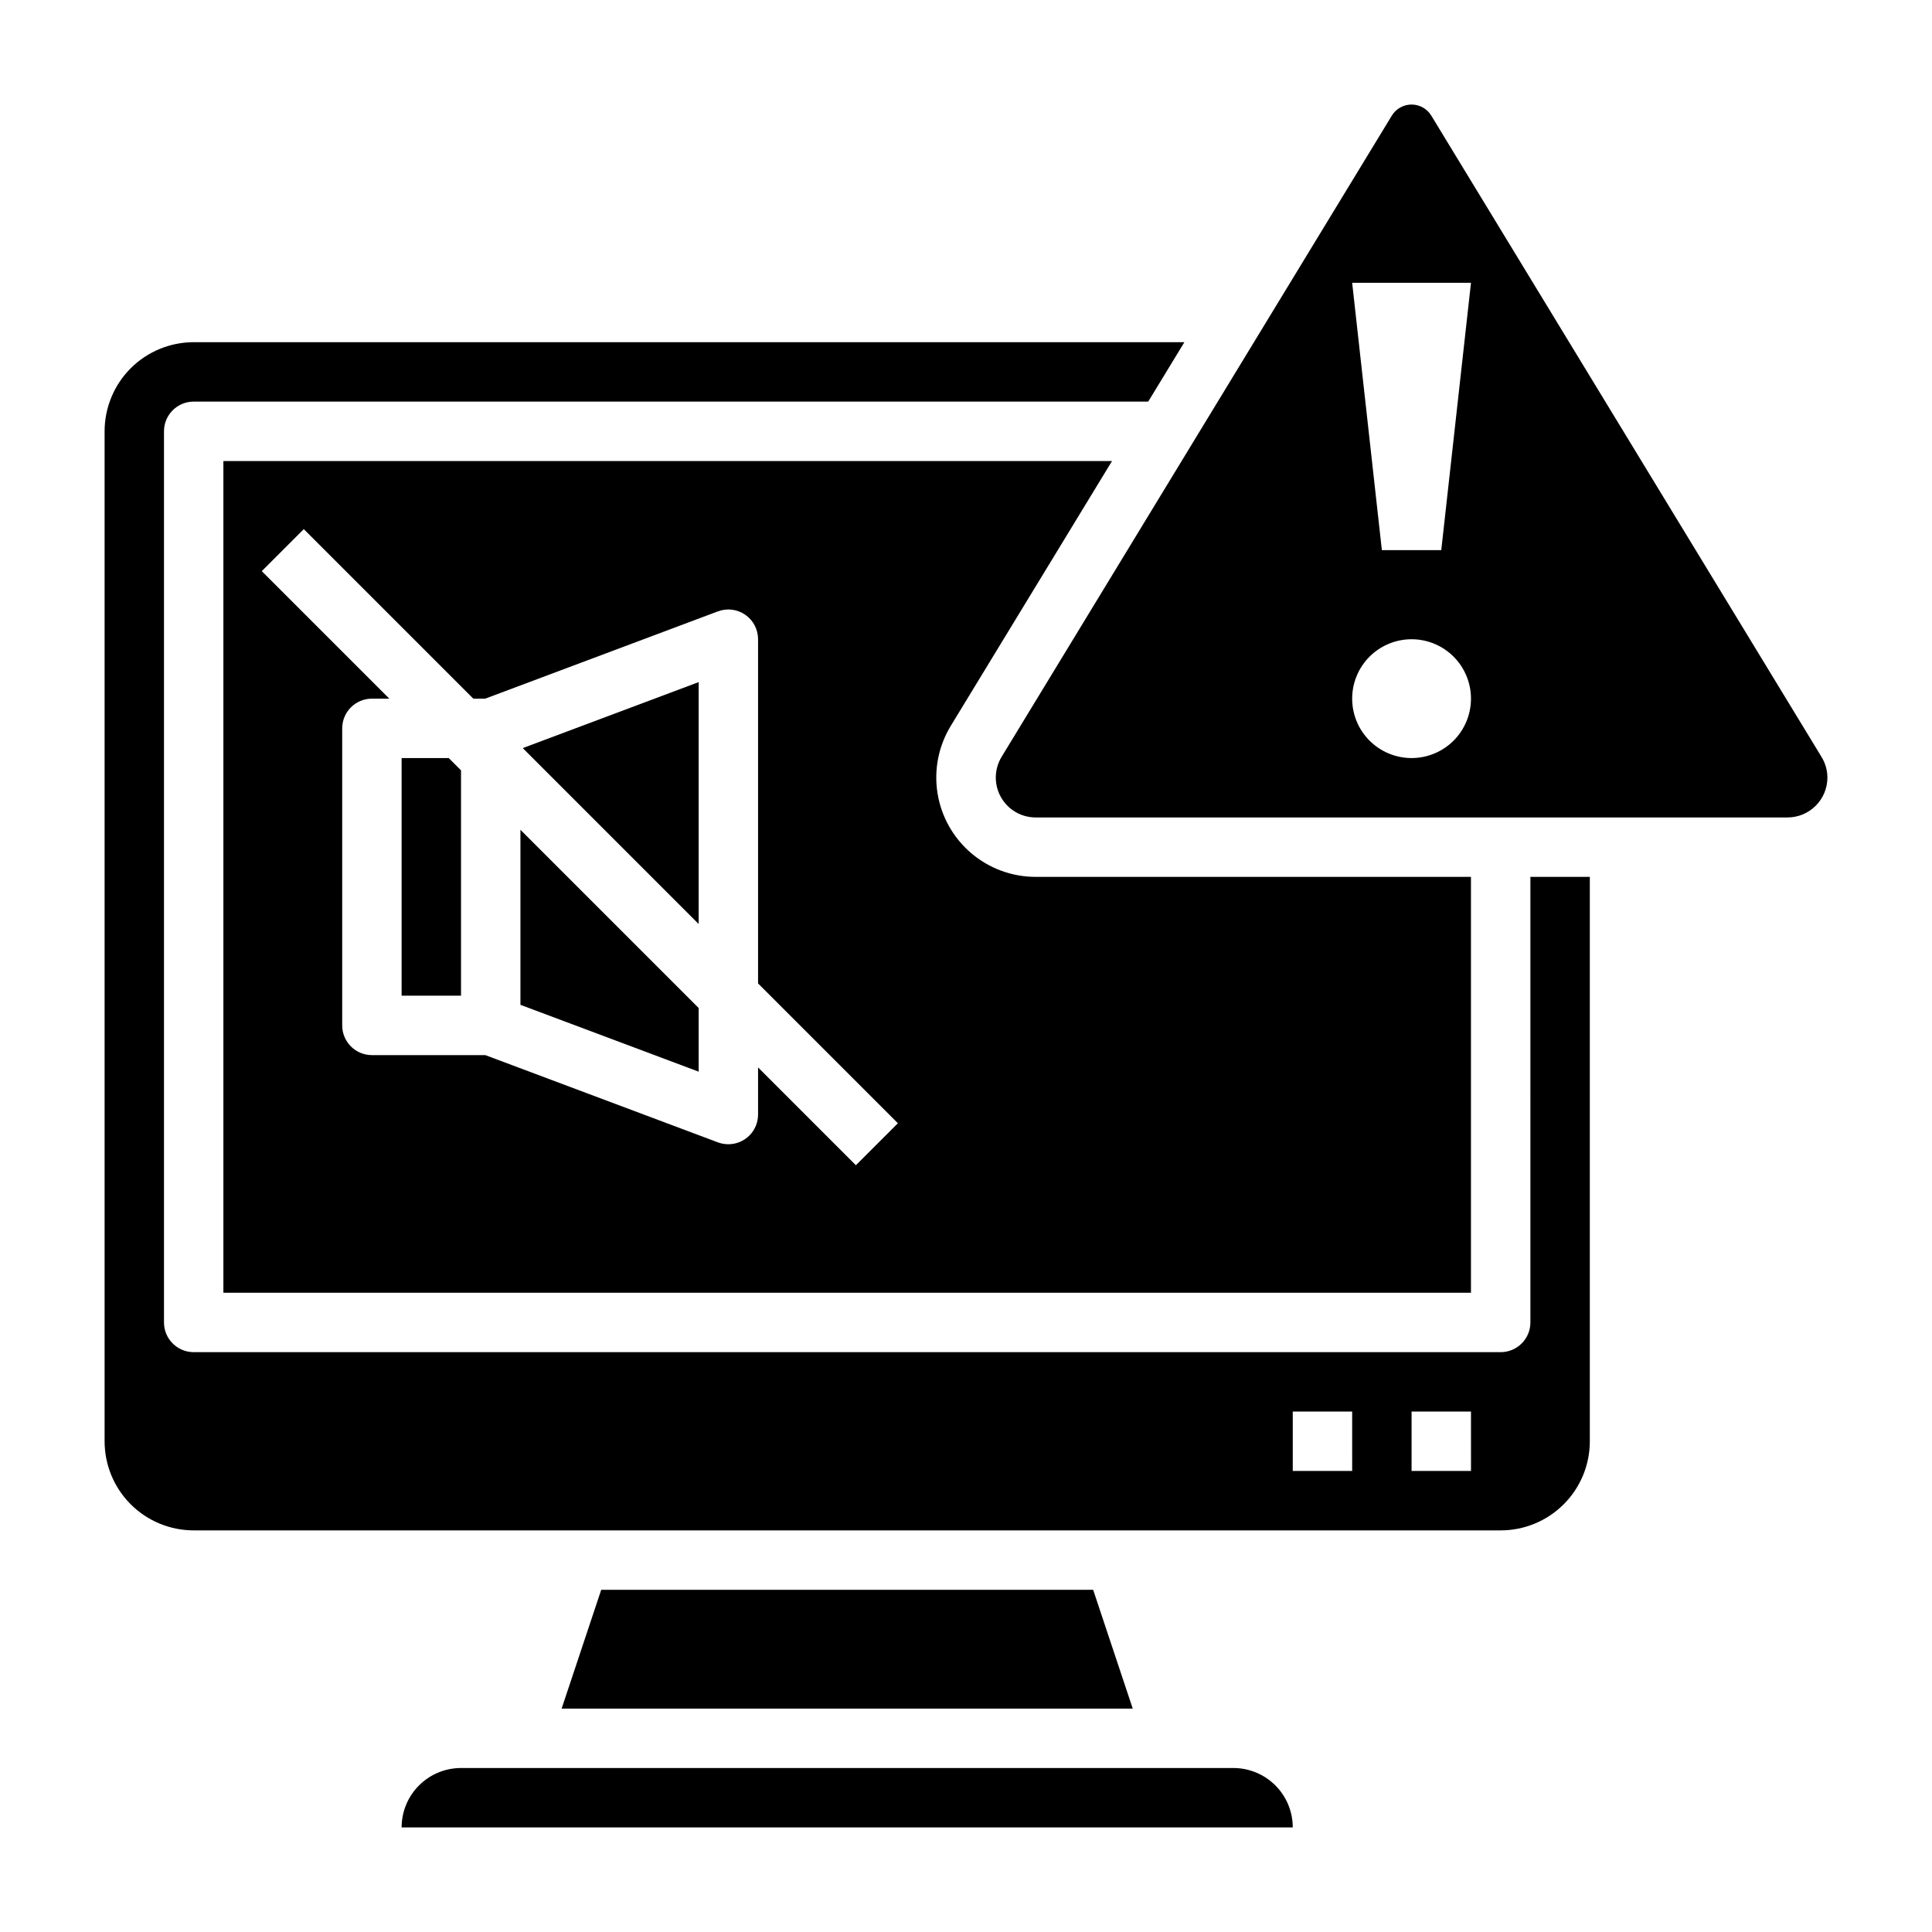
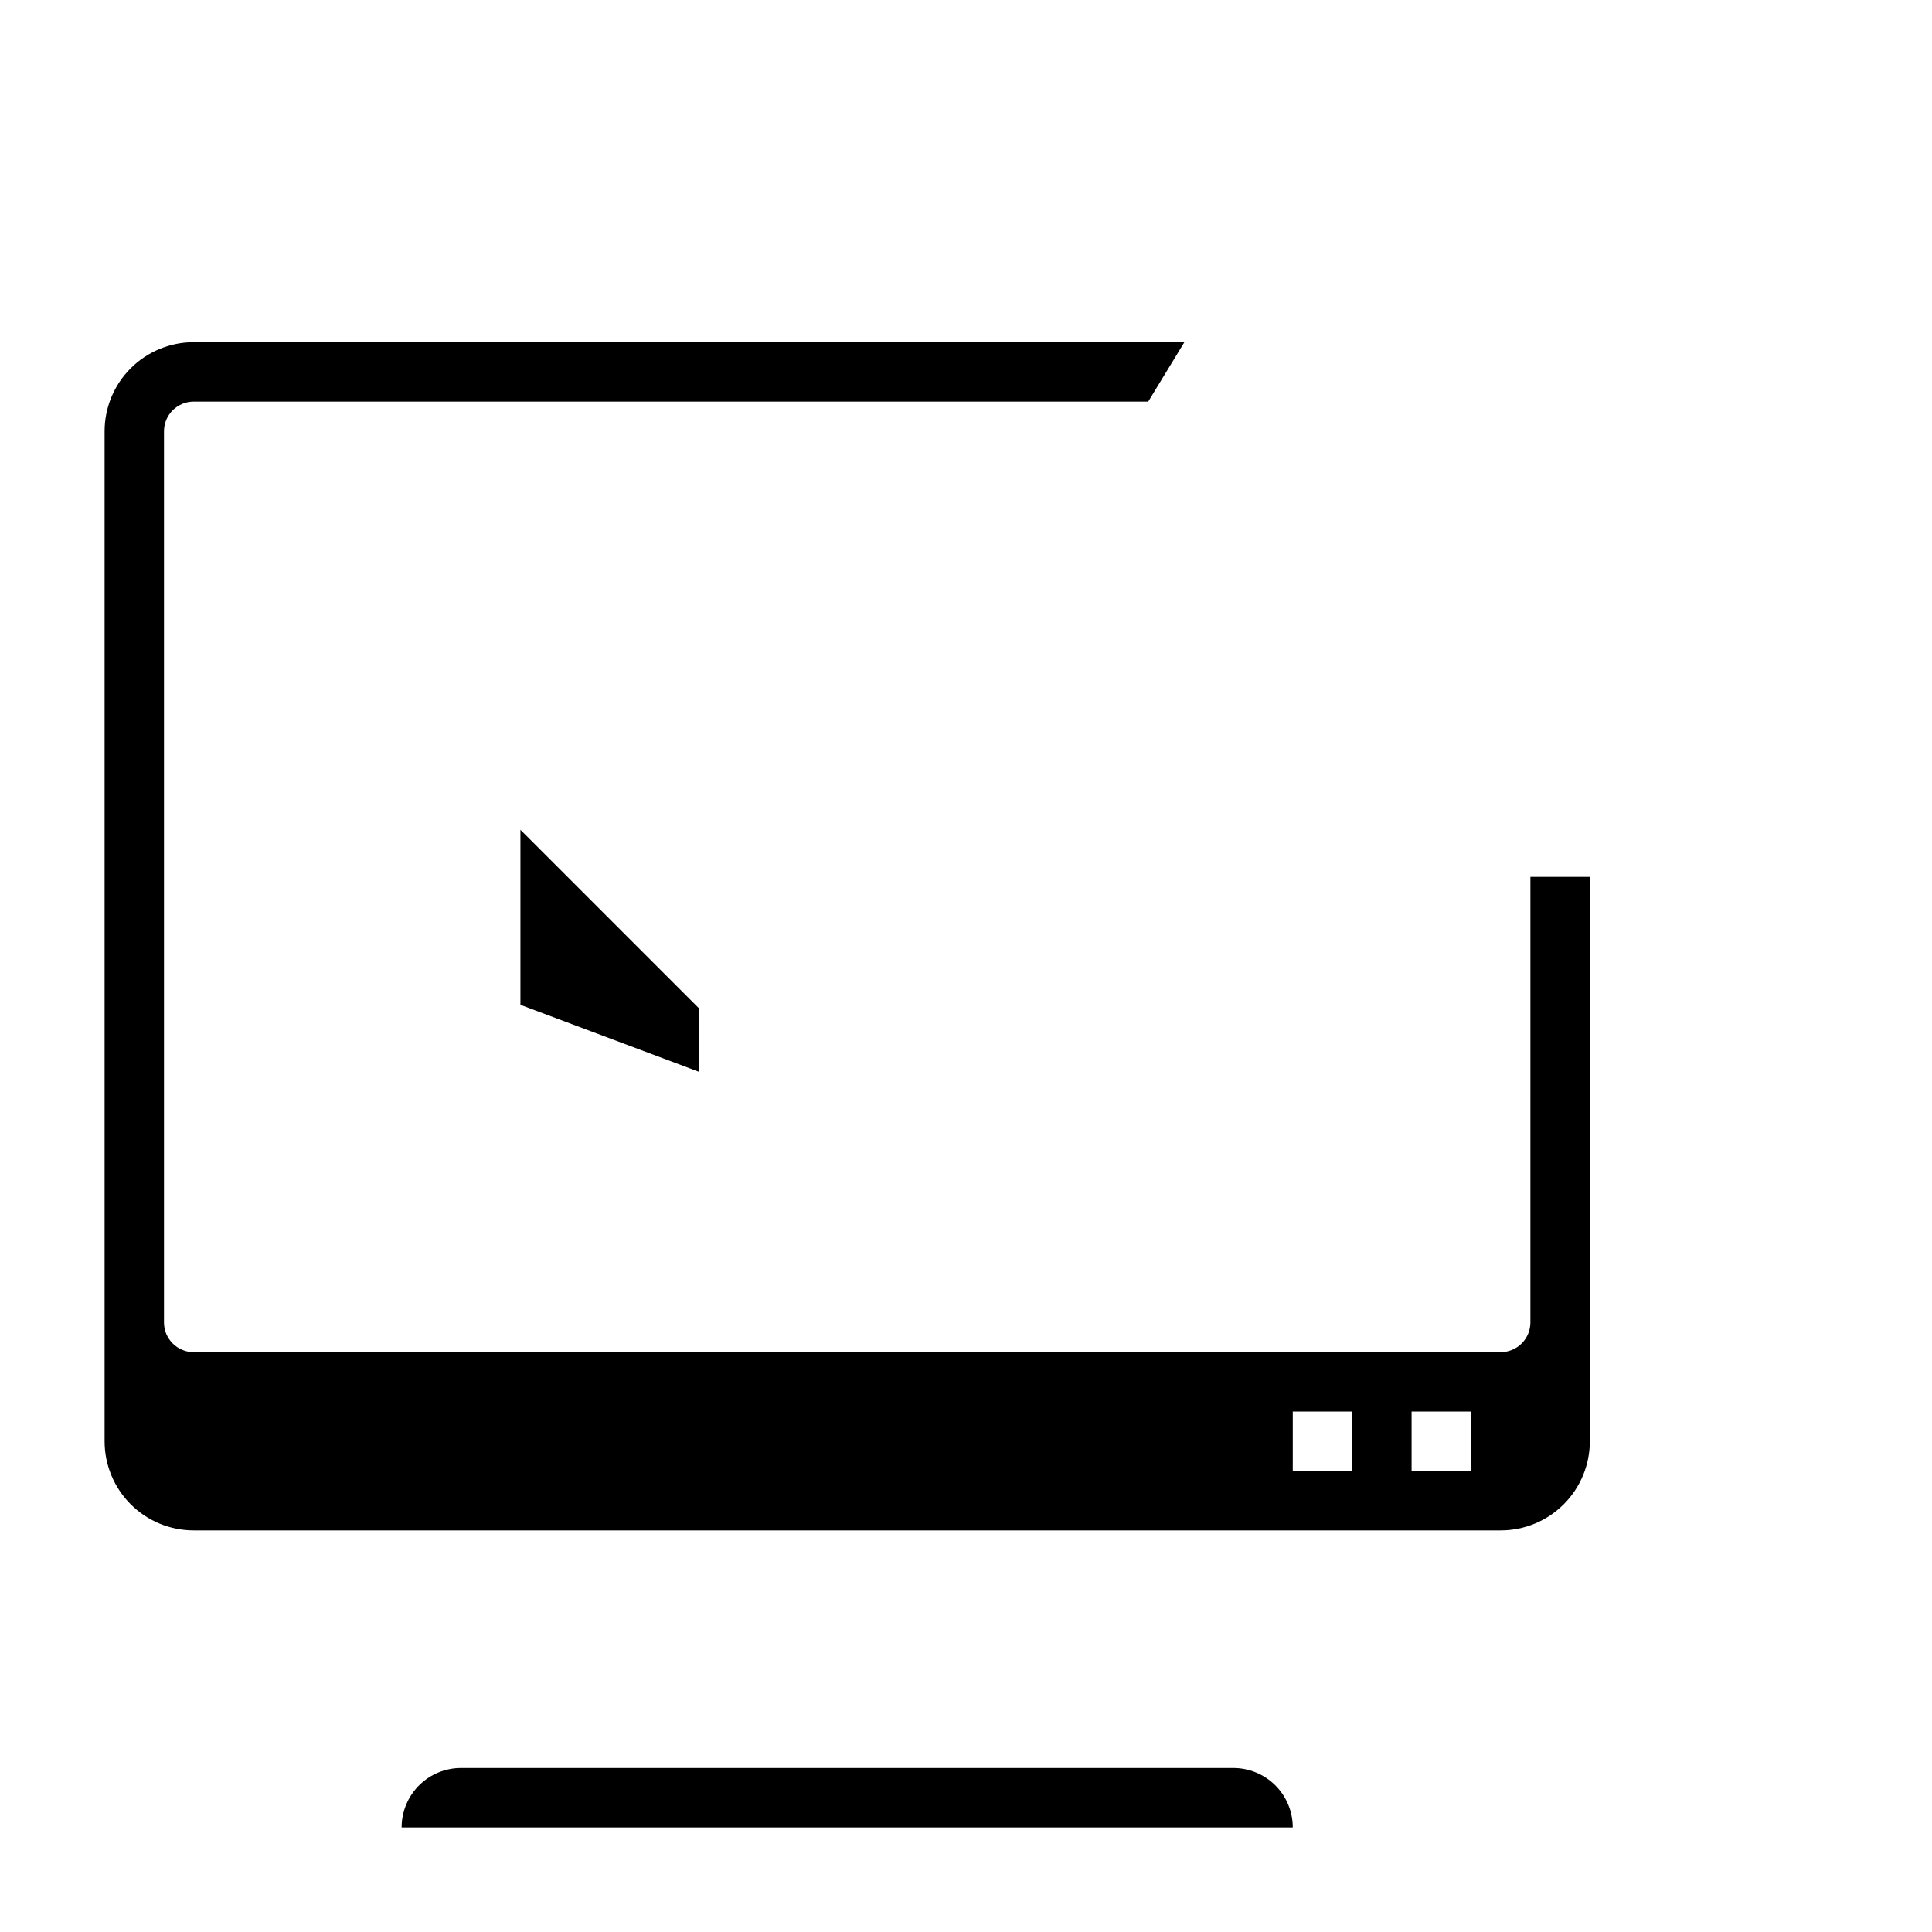
<svg xmlns="http://www.w3.org/2000/svg" fill="#000000" width="800px" height="800px" version="1.1" viewBox="144 144 512 512">
  <g>
    <path d="m281.92 410.29 47.23 17.711v-16.871l-47.23-47.23z" />
-     <path d="m329.15 388.87v-64.102l-46.617 17.484z" />
    <path d="m549.57 494.46c0 2.09-0.828 4.094-2.305 5.566-1.477 1.477-3.481 2.309-5.566 2.309h-346.37c-4.348 0-7.871-3.527-7.871-7.875v-236.16c0-4.348 3.523-7.871 7.871-7.871h252.96l9.582-15.742h-262.54c-6.262 0-12.27 2.488-16.699 6.914-4.426 4.43-6.914 10.438-6.914 16.699v267.65c0 6.266 2.488 12.273 6.914 16.699 4.43 4.43 10.438 6.918 16.699 6.918h346.37c6.262 0 12.27-2.488 16.699-6.918 4.43-4.426 6.918-10.434 6.918-16.699v-149.57h-15.746zm-47.23 39.359-15.746 0.004v-15.746h15.742zm31.488 0-15.746 0.004v-15.746h15.742z" />
-     <path d="m250.43 344.89v62.977h15.746v-59.719l-3.262-3.258z" />
    <path d="m470.85 612.54h-204.67c-4.176 0-8.184 1.66-11.133 4.613-2.953 2.949-4.613 6.957-4.613 11.133h236.16c0-4.176-1.656-8.184-4.609-11.133-2.953-2.953-6.957-4.613-11.133-4.613z" />
-     <path d="m626.71 344.57-103.4-169.92c-1.109-1.828-3.094-2.945-5.234-2.945s-4.125 1.117-5.234 2.945l-103.4 169.91c-1.988 3.262-2.062 7.336-0.199 10.668 1.863 3.332 5.379 5.398 9.195 5.406h199.27c5.836-0.008 10.562-4.734 10.574-10.57-0.008-1.941-0.551-3.844-1.578-5.496zm-108.63 0.324c-4.176 0-8.18-1.66-11.133-4.613-2.953-2.949-4.609-6.957-4.609-11.133 0-4.172 1.656-8.18 4.609-11.133 2.953-2.949 6.957-4.609 11.133-4.609s8.18 1.66 11.133 4.609c2.953 2.953 4.613 6.961 4.613 11.133 0 4.176-1.66 8.184-4.613 11.133-2.953 2.953-6.957 4.613-11.133 4.613zm7.871-55.105h-15.742l-7.871-70.848h31.488z" />
-     <path d="m303.33 565.31-10.492 31.488h151.35l-10.492-31.488z" />
-     <path d="m438.7 266.18h-235.5v220.41h330.62v-110.21h-115.38c-6.258-0.004-12.309-2.234-17.07-6.293-4.762-4.059-7.922-9.68-8.914-15.859-0.992-6.18 0.25-12.508 3.504-17.855zm-67.883 186.62-25.922-25.922v12.484c0 2.086-0.828 4.09-2.305 5.566-1.477 1.477-3.481 2.305-5.566 2.305-0.945 0-1.883-0.168-2.773-0.496l-61.637-23.121h-30.055c-4.348 0-7.871-3.523-7.871-7.871v-78.719c0-4.348 3.523-7.875 7.871-7.875h4.613l-33.797-33.793 11.133-11.133 44.926 44.926h3.148l61.637-23.121v0.004c2.426-0.926 5.144-0.594 7.277 0.879 2.133 1.473 3.406 3.902 3.398 6.496v91.207l37.055 37.055z" />
  </g>
</svg>